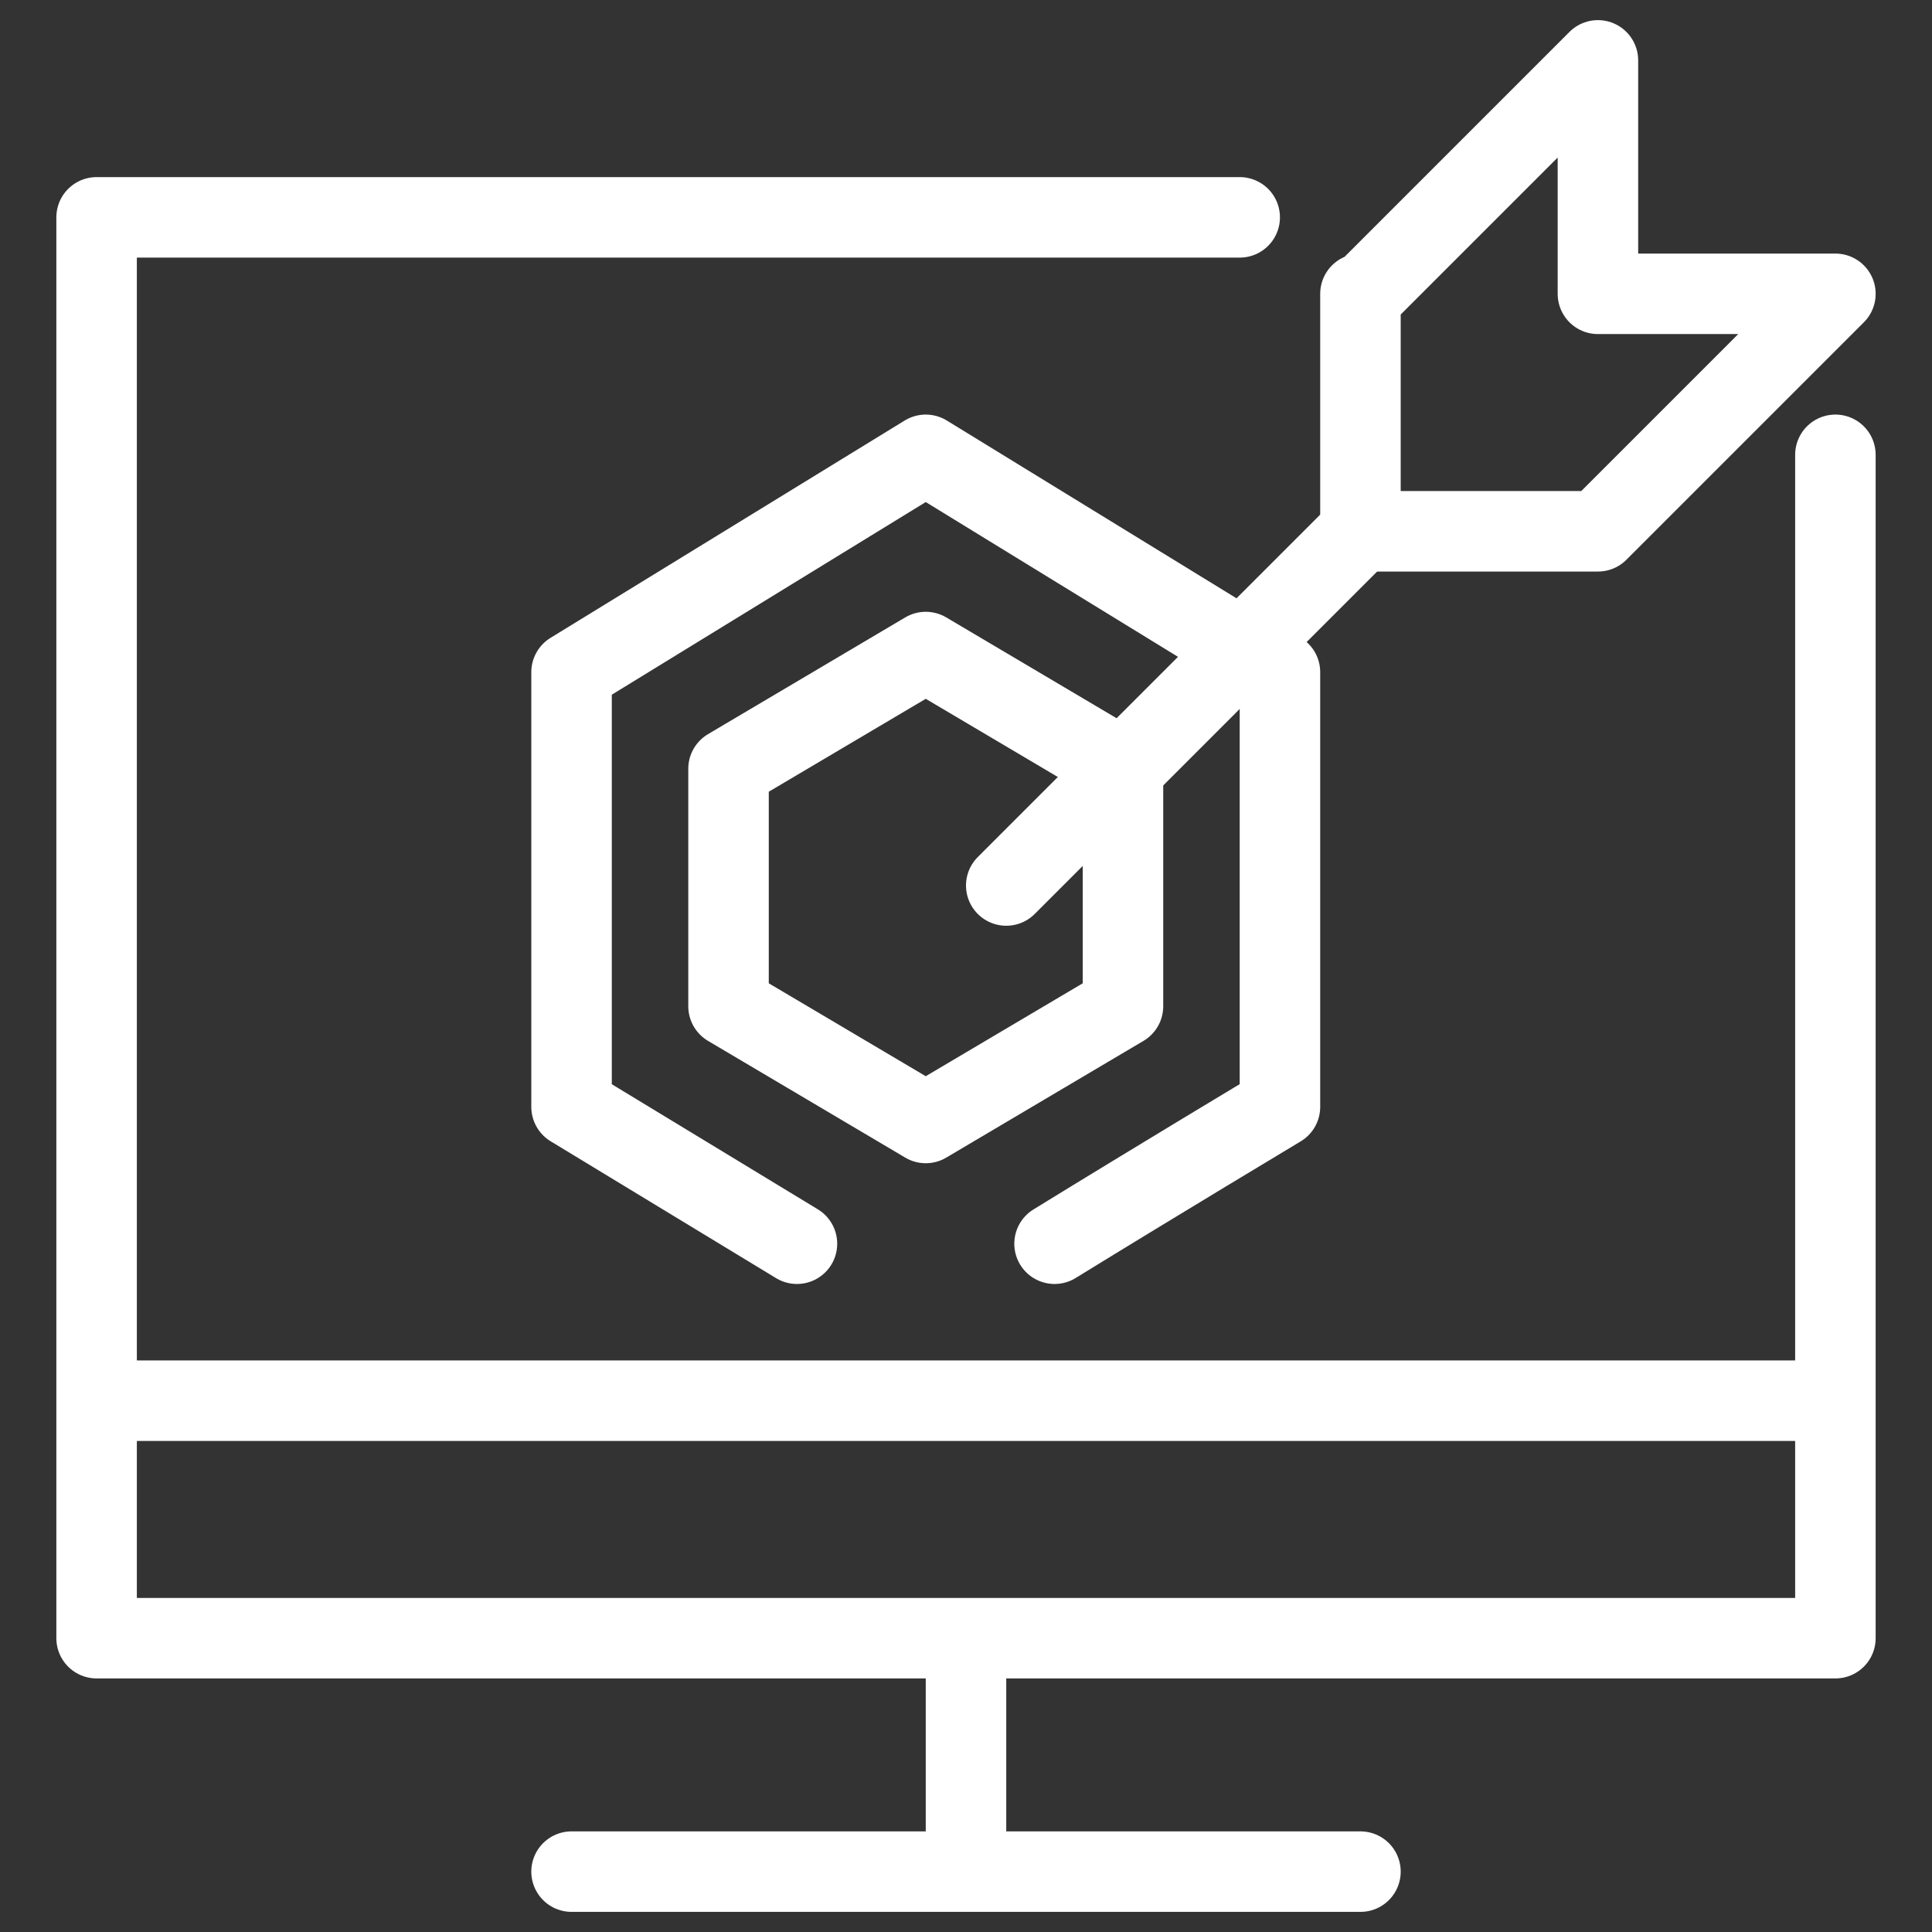
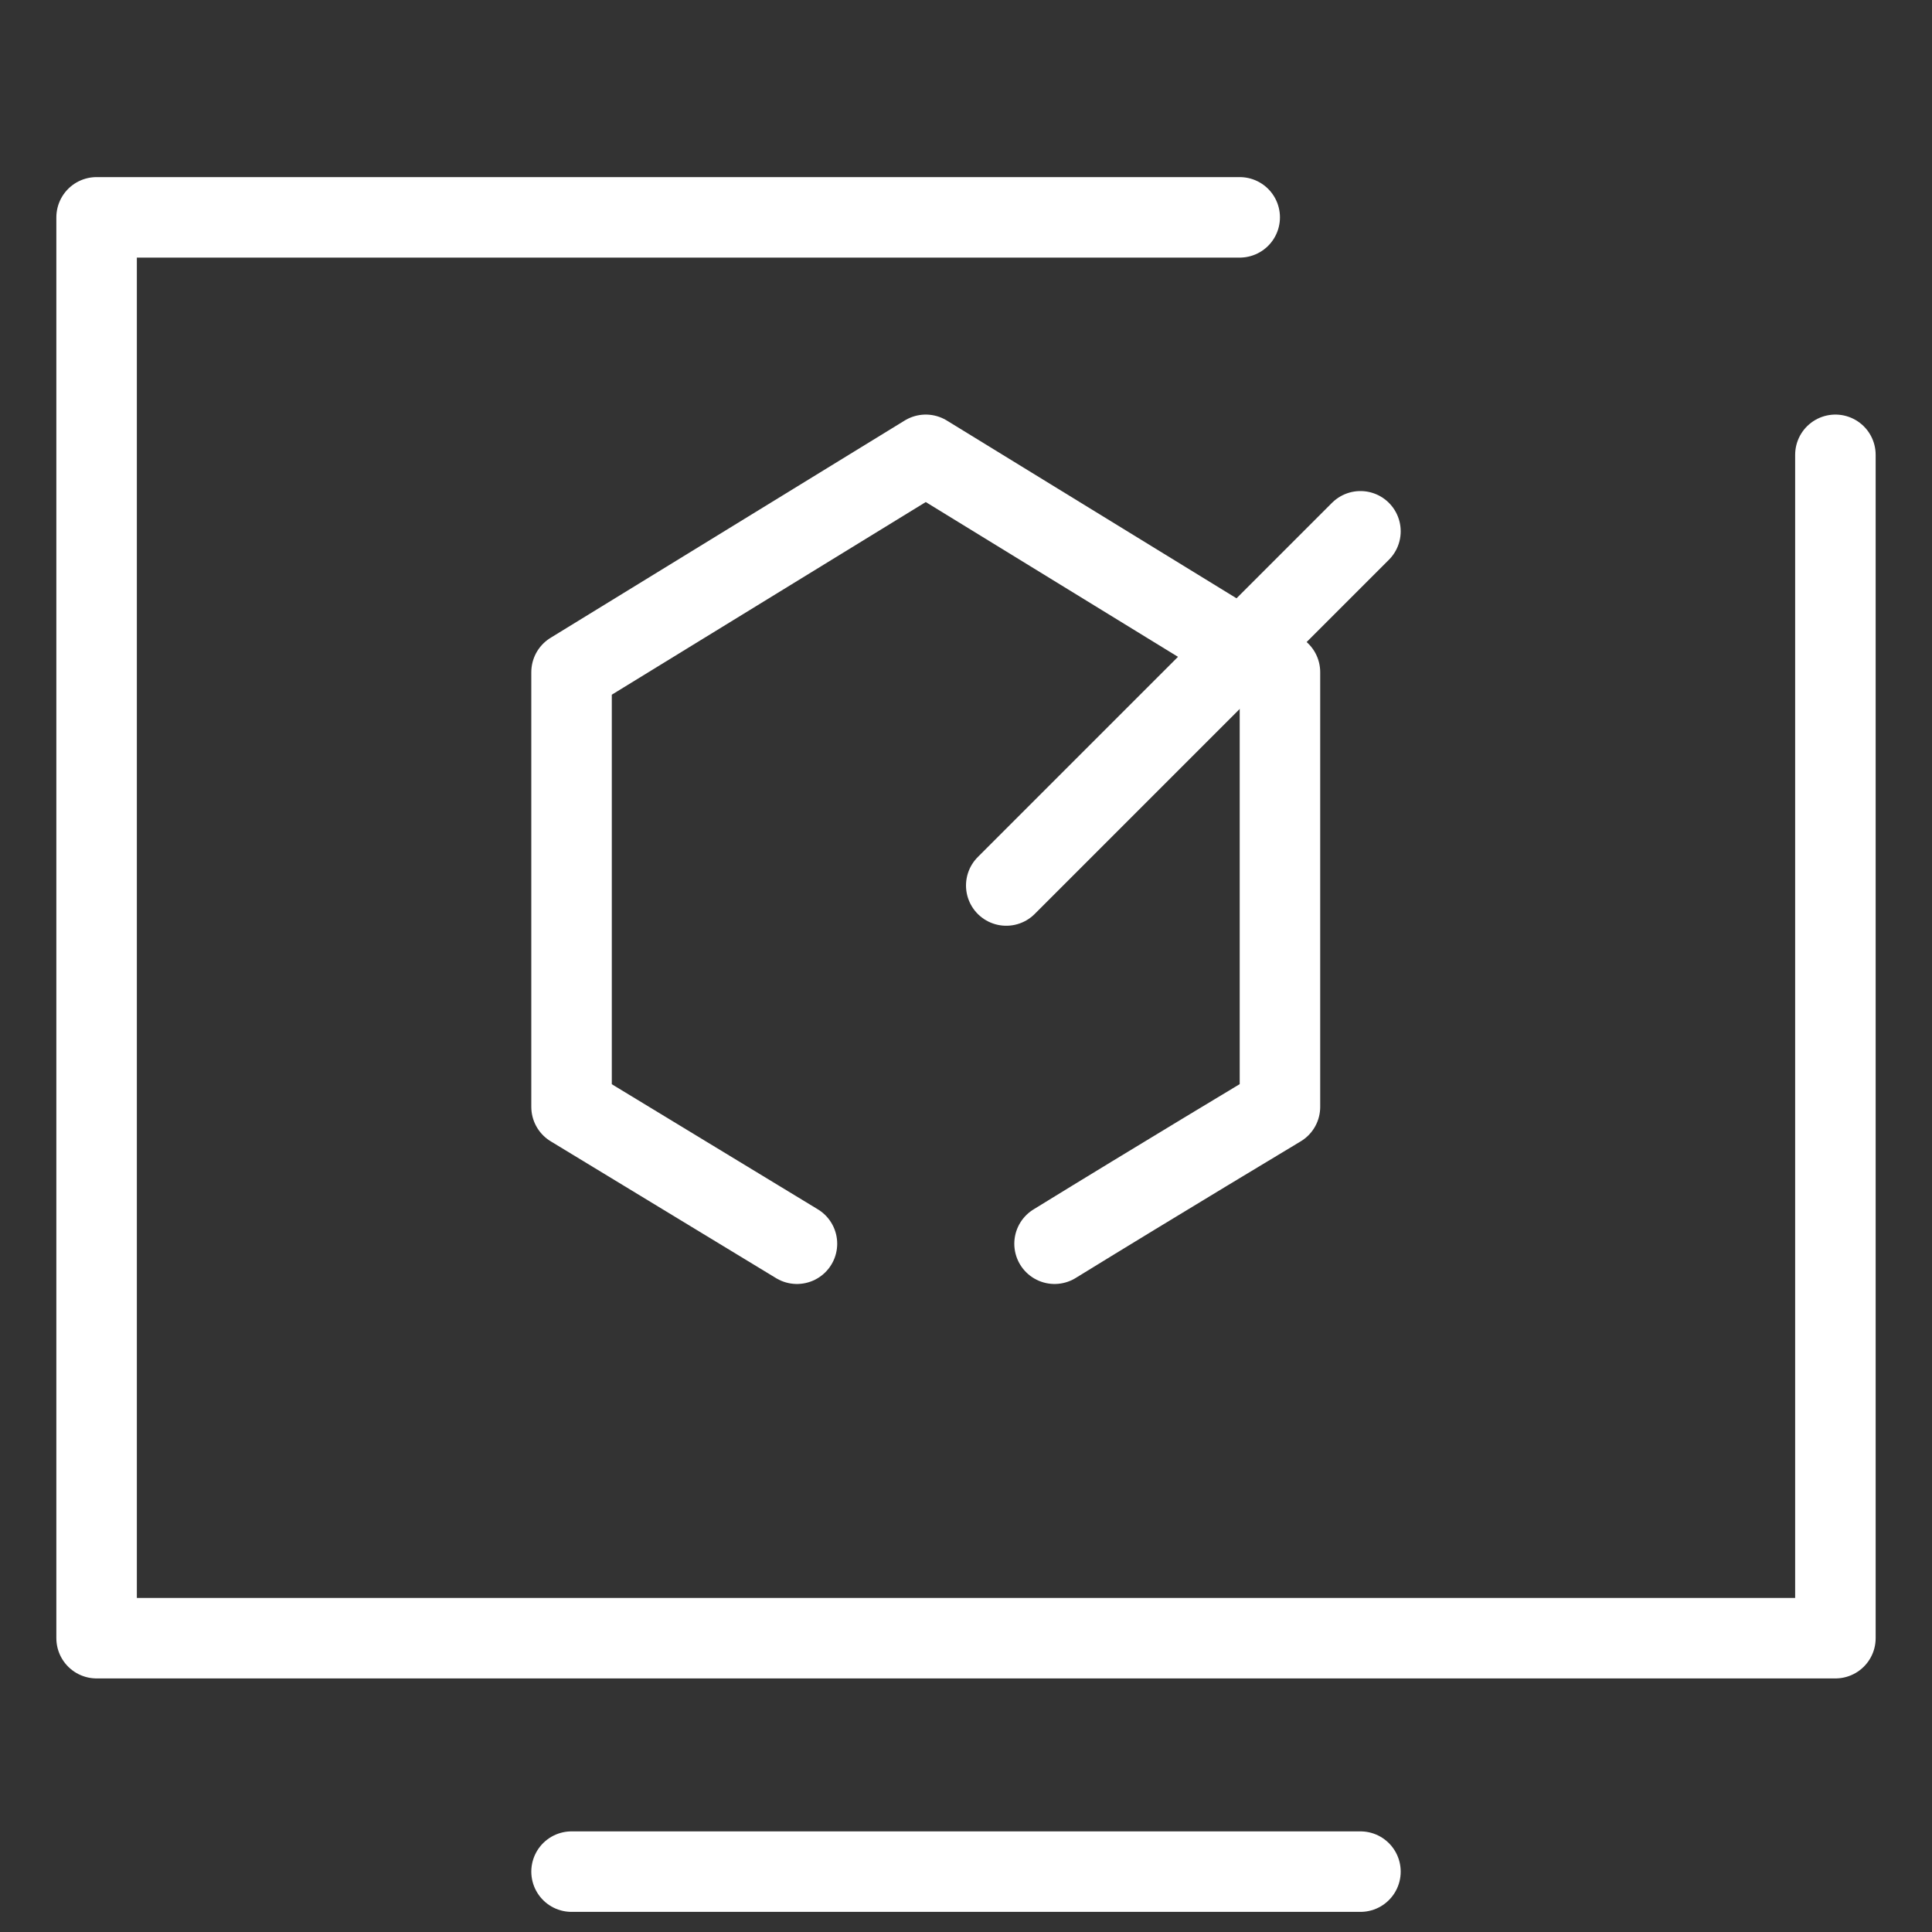
<svg xmlns="http://www.w3.org/2000/svg" id="Layer_1" version="1.1" viewBox="0 0 48 48">
  <rect x="0" y="0" width="48" height="48" fill="#333333" stroke="none" />
  <defs>
    <style>
      .st0 {
        stroke-linecap: round;
      }

      .st0, .st1 {
        fill: none;
        stroke: #fff;
        stroke-linejoin: round;
        stroke-width: 2px;
      }
    </style>
  </defs>
  <path class="st0" d="M25,22l8.8-8.8" />
-   <path class="st0" d="M33.8,7.3v5.9h5.9l5.9-5.9h-5.9V1.5l-5.9,5.9h0Z" />
-   <path class="st1" d="M27.9,25l-4.9,2.9-4.9-2.9v-5.9l4.9-2.9,4.9,2.9v5.9Z" />
  <path class="st0" d="M45.6,11.3v29.4H2.4V5.4h28.4" />
-   <path class="st1" d="M2.4,34.8h43.1" />
-   <path class="st1" d="M24,40.7v5.9" />
  <path class="st0" d="M14.2,46.5h19.6" />
  <path class="st0" d="M26.2,30.9c2.6-1.6,5.6-3.4,5.6-3.4v-10.8l-8.8-5.4-8.8,5.4v10.8l5.6,3.4" />
</svg>